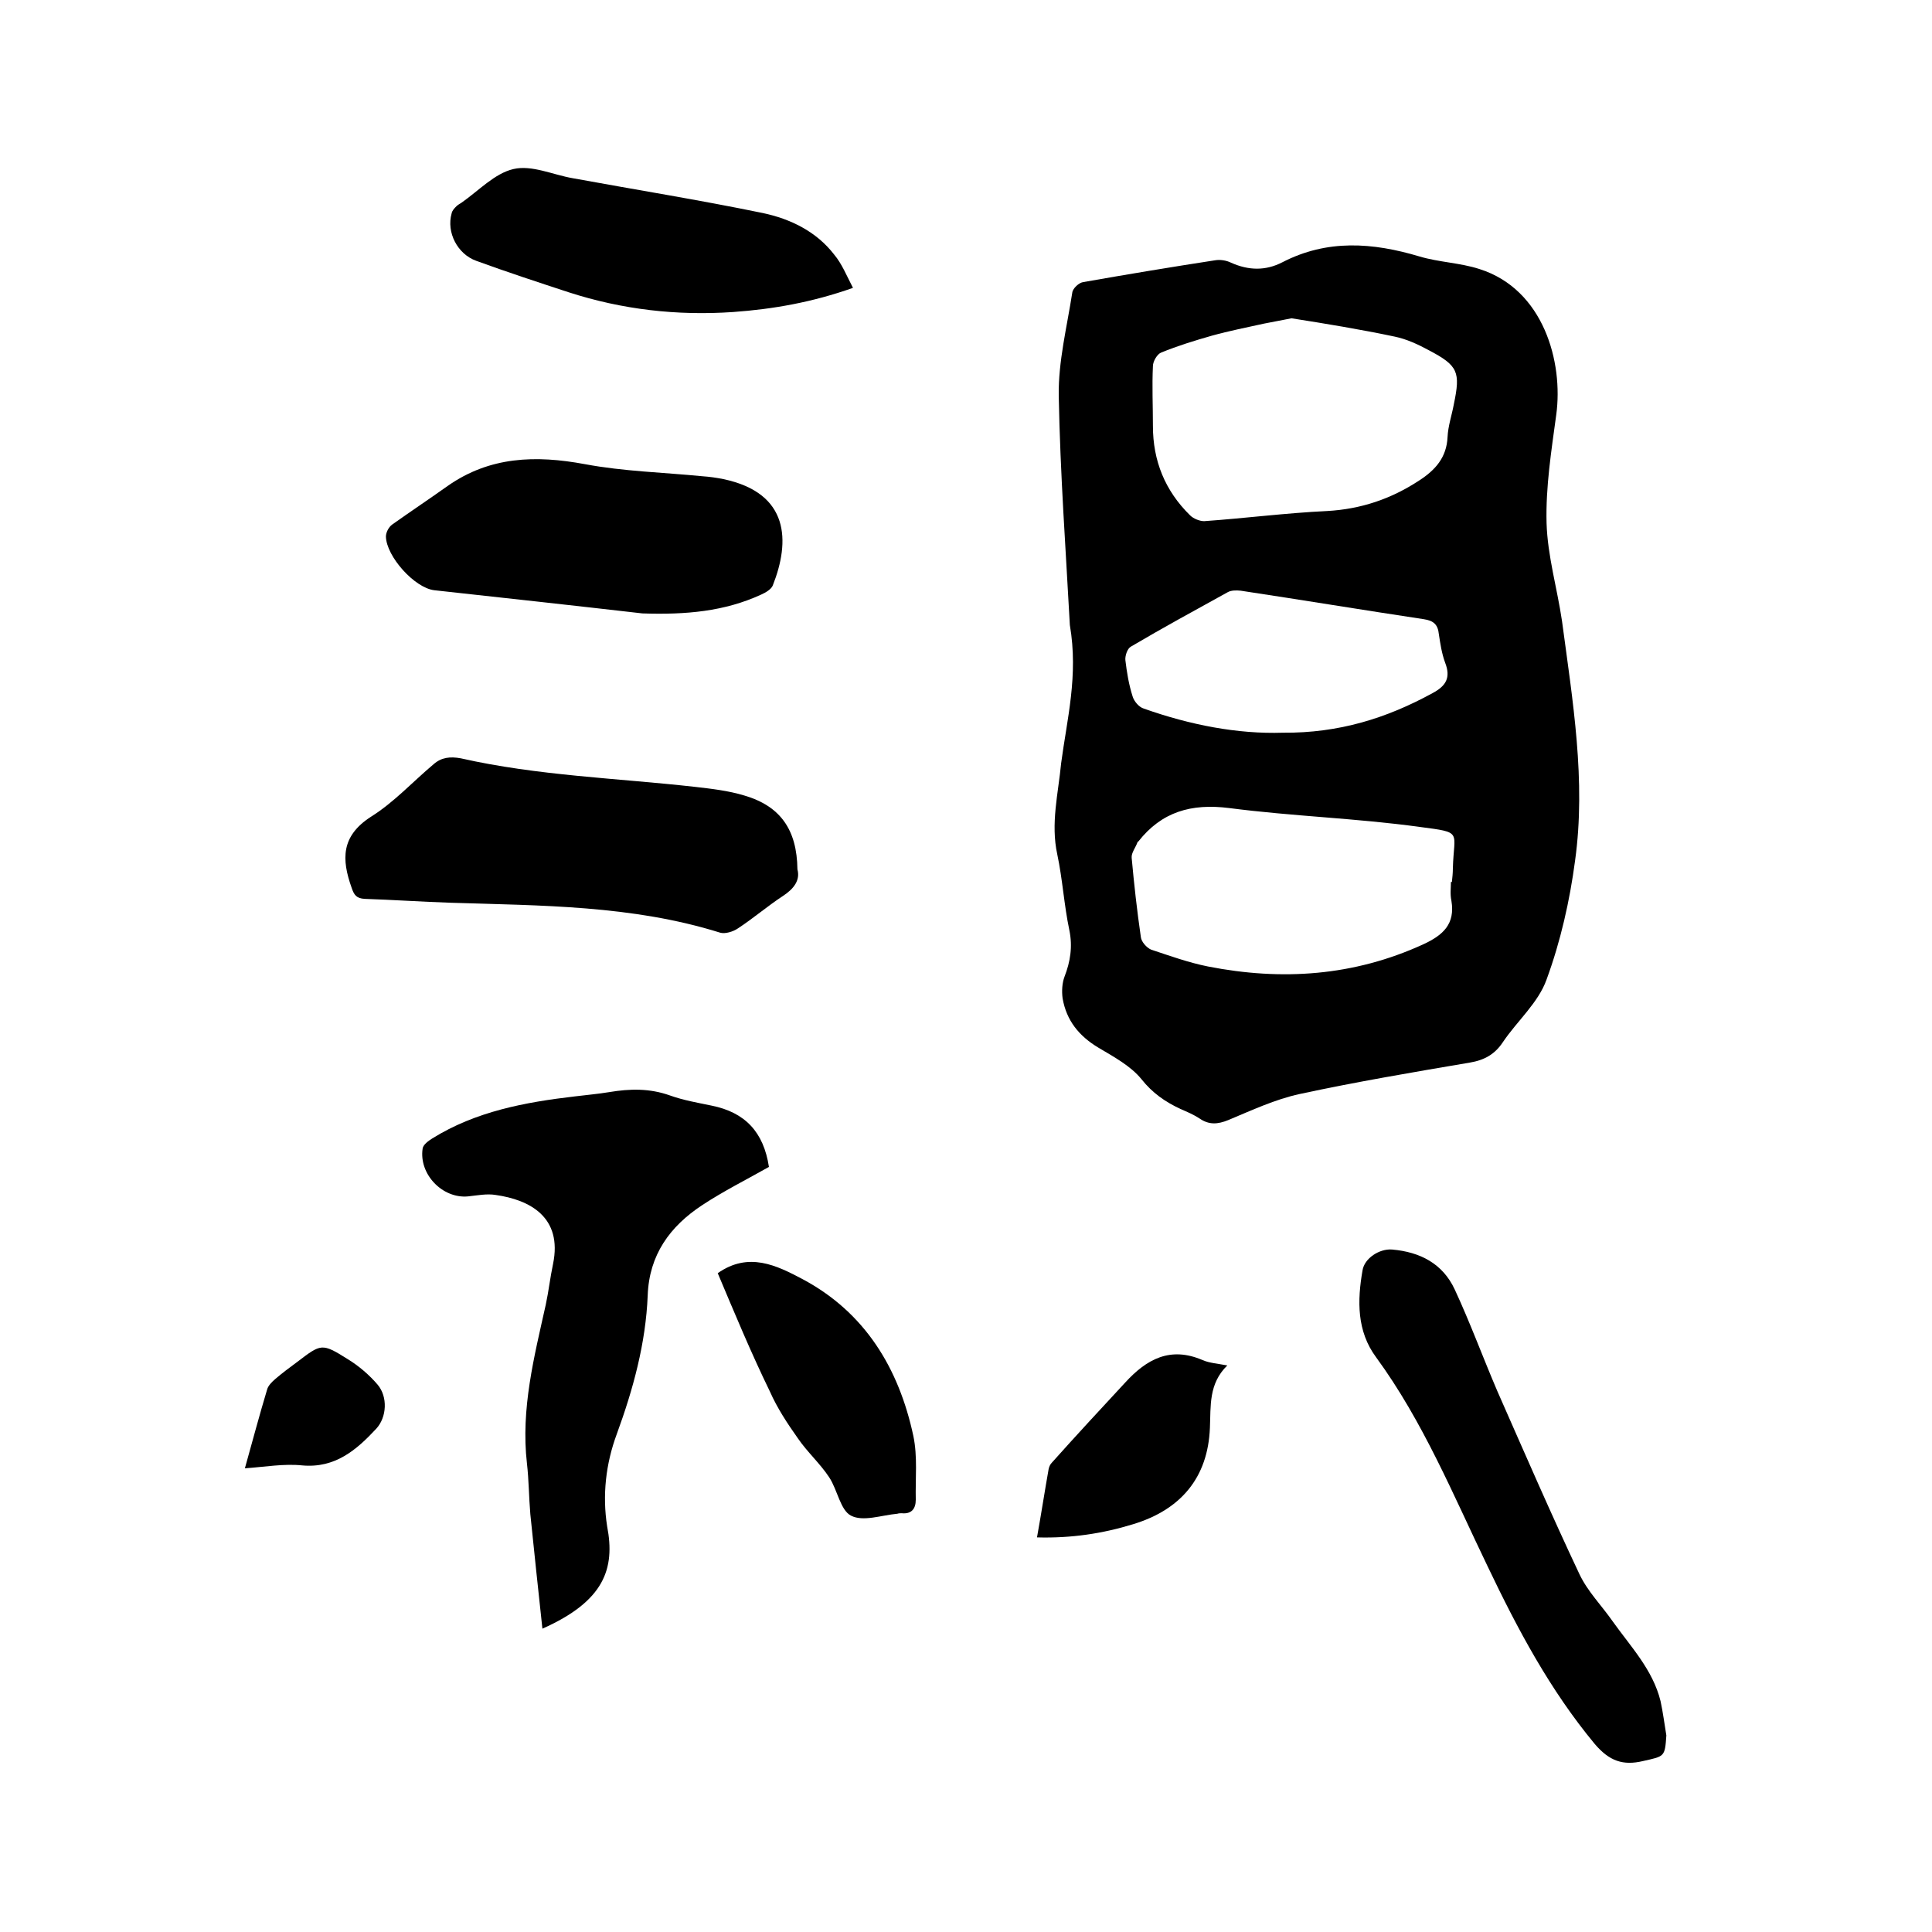
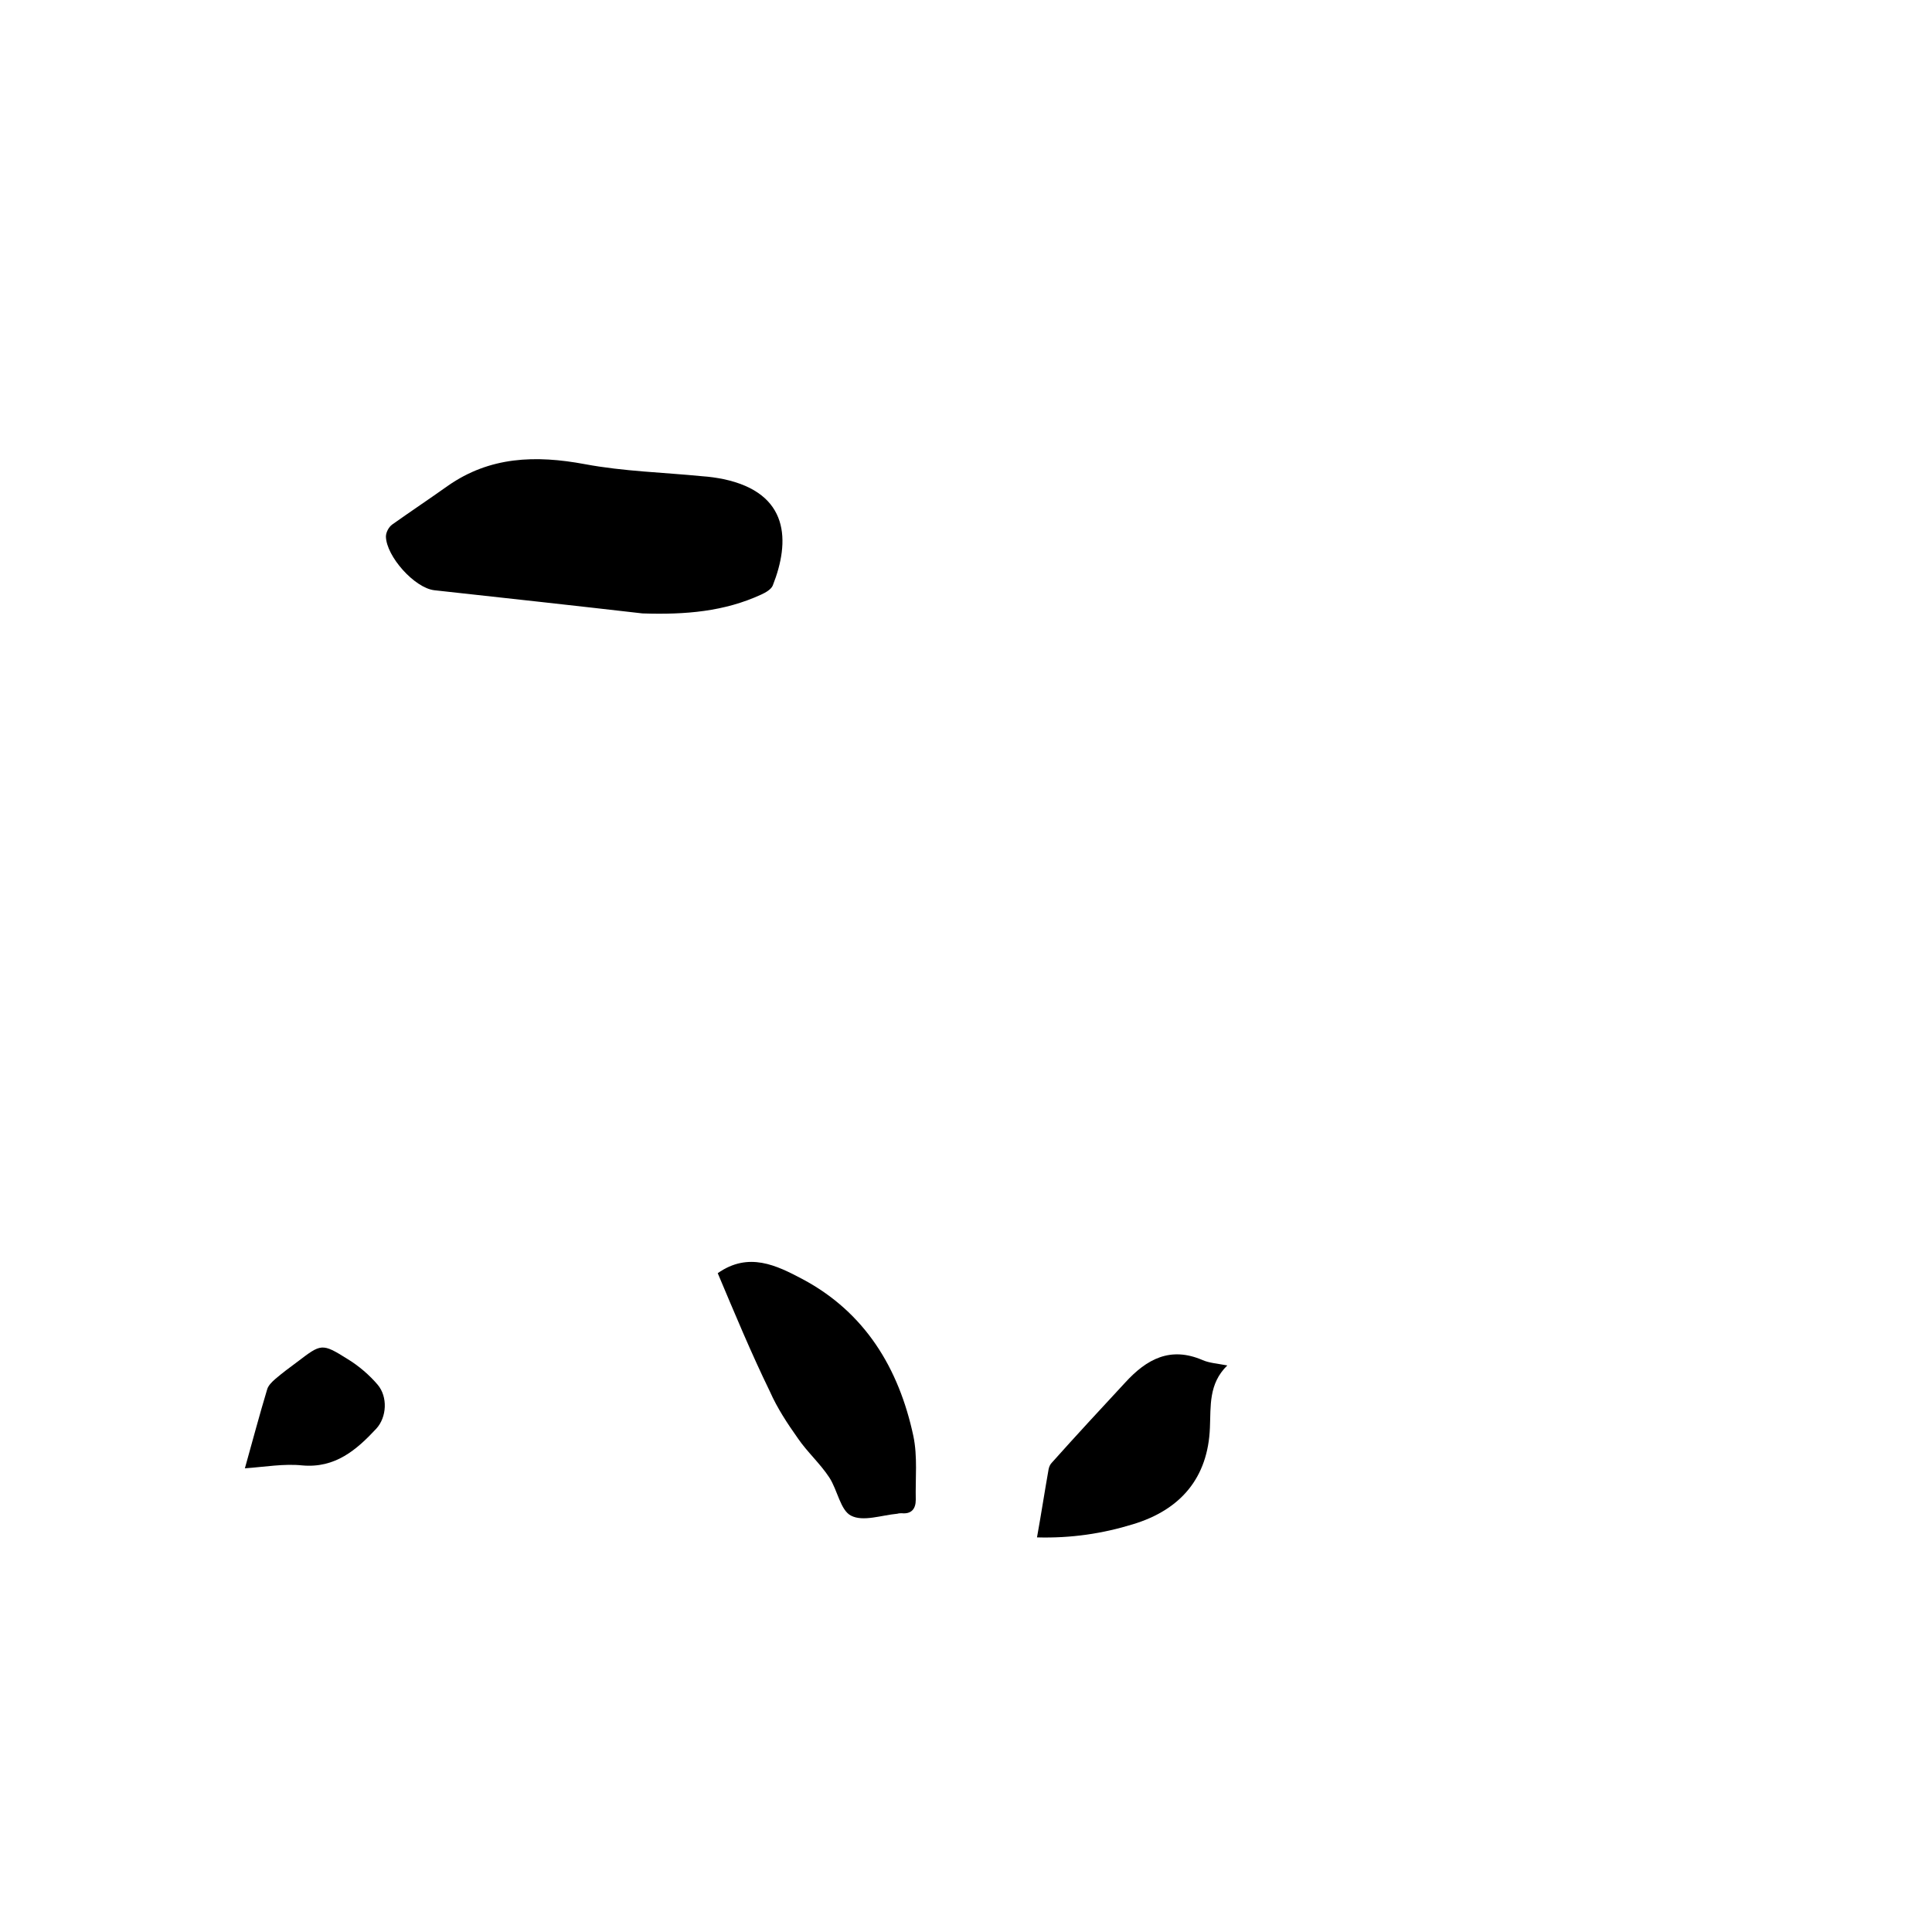
<svg xmlns="http://www.w3.org/2000/svg" enable-background="new 0 0 400 400" viewBox="0 0 400 400">
-   <path d="m221.5 129.4c-.8-15-2-31.2-2.3-47.5-.1-7.1 1.7-14.2 2.8-21.3.1-.9 1.4-2.1 2.3-2.2 9.1-1.6 18.1-3.1 27.2-4.5 1.1-.2 2.4 0 3.4.5 3.6 1.6 7.1 1.7 10.6-.1 9.3-4.8 18.7-4.1 28.4-1.2 4 1.2 8.4 1.3 12.4 2.6 13.3 4.2 17.4 19.3 15.9 30.2-1 7.4-2.2 14.9-2 22.4.2 6.8 2.2 13.5 3.2 20.3 2.2 16.5 5 33 2.7 49.6-1.1 8.3-3 16.7-5.9 24.6-1.7 4.8-6.1 8.6-9 12.9-1.7 2.6-3.9 3.8-6.9 4.3-11.8 2-23.6 4-35.2 6.5-5.1 1.1-10 3.4-14.8 5.4-2.2.9-4 1-5.9-.3-1.2-.8-2.6-1.4-4-2-3.2-1.5-5.8-3.3-8.1-6.2-2.2-2.7-5.7-4.6-8.9-6.5-4-2.4-6.6-5.6-7.4-10.2-.2-1.5-.1-3.2.4-4.5 1.2-3.1 1.7-6.2 1-9.6-1.1-5.2-1.4-10.5-2.5-15.7-1.4-6.4.2-12.6.8-18.9 1.2-9.1 3.6-18.1 1.8-28.6zm45.9-63.5c-2.2.4-4 .8-5.7 1.1-3.6.8-7.2 1.5-10.8 2.5-3.5 1-7.1 2.1-10.5 3.5-.8.3-1.7 1.8-1.7 2.8-.2 4.1 0 8.2 0 12.4 0 7.2 2.5 13.4 7.7 18.5.7.7 2 1.2 2.9 1.2 8.5-.6 17-1.7 25.5-2.1 7-.4 13.2-2.5 19-6.3 3.4-2.2 5.7-4.8 5.9-9 .1-2.3.9-4.6 1.3-6.8 1.4-6.7.9-8-5.2-11.2-2.2-1.2-4.6-2.3-7-2.8-7.1-1.5-14.4-2.7-21.4-3.8zm33 116.7h.2c.1-.9.2-1.9.2-2.8.2-7.8 2.2-7.4-6.9-8.6-13.1-1.8-26.3-2.2-39.4-3.9-7.9-1-14 .8-18.8 6.9-.1.1-.2.1-.2.2-.4 1.1-1.3 2.2-1.2 3.2.5 5.5 1.1 10.9 1.9 16.4.1 1 1.2 2.2 2.1 2.6 3.9 1.3 7.8 2.7 11.8 3.5 15.3 3 30.2 2 44.6-4.6 4.1-1.9 6.6-4.2 5.8-9-.3-1.4-.1-2.7-.1-3.9zm-34.8-30.9c11.6.1 21.5-3 31-8.2 2.8-1.5 3.8-3.2 2.6-6.3-.7-1.9-1-3.9-1.3-5.9-.2-2-1.1-2.8-3.1-3.1-12.6-1.9-25.3-4-37.9-5.9-.9-.1-2-.1-2.7.3-6.7 3.7-13.5 7.4-20.1 11.3-.7.4-1.2 1.9-1.1 2.8.3 2.5.7 5 1.5 7.5.3 1 1.3 2.2 2.3 2.5 9.6 3.4 19.4 5.3 28.8 5z" />
-   <path d="m112.3 337.2c-.9-8.2-1.7-16-2.5-23.7-.3-3.5-.3-7-.7-10.5-1.3-11.3 1.5-22.1 3.9-32.9.6-2.8.9-5.6 1.5-8.4 2-9.7-4.8-13.3-11.9-14.3-1.8-.3-3.8.1-5.7.3-5.3.5-10.2-4.6-9.4-9.9.1-.8 1.2-1.6 2-2.1 9-5.6 19.2-7.5 29.5-8.7 2.4-.3 4.8-.5 7.2-.9 4.2-.7 8.3-.8 12.5.7 2.8 1 5.7 1.5 8.6 2.1 7 1.4 10.8 5.5 11.9 12.7-4.6 2.6-9.4 5-13.8 7.9-6.7 4.4-11 10.3-11.3 18.7-.4 9.9-3 19.4-6.4 28.7-2.3 6.2-3 12.7-2 19.1 1.7 8.8-.6 15.5-13.4 21.2z" />
-   <path d="m165.1 180c.6 2.2-.7 4-3 5.5-3.2 2.1-6.1 4.6-9.3 6.7-1 .7-2.7 1.2-3.7.9-18.2-5.7-37.1-5.6-55.9-6.2-5.9-.2-11.8-.6-17.7-.8-1.7-.1-2.2-.8-2.7-2.3-2.1-5.9-2.2-10.7 4-14.7 4.8-3 8.7-7.3 13-10.9 1.6-1.4 3.4-1.6 5.6-1.2 15.9 3.6 32.3 4.1 48.4 5.9 3.5.4 7 .8 10.3 1.8 7.5 2.2 10.9 7.1 11 15.3z" />
  <path d="m133 127c-13.9-1.6-28.5-3.2-43.1-4.8-4.1-.5-9.9-7-10-11.1 0-.9.6-2 1.3-2.5 3.8-2.7 7.7-5.3 11.5-8 8.7-6.1 18.2-6.4 28.4-4.5 8 1.5 16.2 1.7 24.3 2.5 1.5.1 2.9.3 4.4.6 13.7 2.9 13.8 12.9 10.2 22-.3.8-1.5 1.5-2.4 1.9-7.6 3.5-15.6 4.2-24.6 3.9z" />
-   <path d="m345 359.3c-.3 4.5-.4 4.3-4.8 5.3-4.2 1-7 0-10-3.5-9.3-11.2-16-23.8-22.2-36.8-7.1-14.7-13.3-29.9-23.1-43.3-4-5.4-3.9-11.7-2.8-18 .4-2.5 3.5-4.5 6.1-4.3 5.8.5 10.5 2.9 13 8.3 3.2 6.9 5.8 14 8.8 21 5.6 12.7 11.1 25.4 17 37.9 1.7 3.6 4.6 6.5 6.9 9.8 3.7 5.2 8.3 10 9.9 16.5.5 2.3.8 4.7 1.2 7.1z" />
-   <path d="m176.6 59.6c-8.5 3-16.5 4.4-24.8 5-11.6.8-23-.5-34.1-4.1-6.4-2.1-12.8-4.2-19.1-6.5-3.9-1.4-6.2-5.9-5.1-9.8.1-.6.6-1.1 1-1.5.3-.3.7-.5 1-.7 3.6-2.5 6.9-6.1 10.8-7 3.8-.9 8.2 1.2 12.3 1.9 13.1 2.4 26.2 4.5 39.3 7.2 5.7 1.2 11.1 3.8 14.8 8.6 1.6 1.9 2.6 4.4 3.9 6.9z" />
  <path d="m148.6 263.6c6.4-4.5 12.2-1.6 17.5 1.2 13 6.9 20 18.5 23 32.5.9 4.3.4 8.8.5 13.2 0 1.9-.9 3-2.9 2.8-.3 0-.6 0-.9.1-3.3.3-7.1 1.7-9.6.4-2.2-1.1-2.8-5.3-4.5-7.9-1.9-2.9-4.6-5.3-6.5-8.1-2.2-3.1-4.3-6.3-5.8-9.7-3.9-8-7.3-16.2-10.8-24.5z" />
  <path d="m214.7 318.3c.9-5 1.6-9.6 2.4-14.1.1-.5.3-1 .7-1.4 5-5.6 10.1-11.1 15.2-16.6 4.4-4.8 9.3-7.5 16-4.6 1.4.6 3 .7 5.1 1.1-3.9 3.8-3.4 8.4-3.6 12.9-.4 10.3-6 17-16 20-6.2 1.9-12.7 2.9-19.8 2.7z" />
  <path d="m50.7 304c1.6-5.7 3-11 4.6-16.3.2-.8 1-1.6 1.7-2.2 1.4-1.2 3-2.4 4.5-3.5 5-3.8 5.1-4 10.5-.6 2.3 1.4 4.5 3.3 6.2 5.3 2.1 2.5 1.9 6.7-.3 9.1-4.1 4.4-8.5 8.2-15.3 7.6-3.8-.4-7.7.3-11.9.6z" />
</svg>